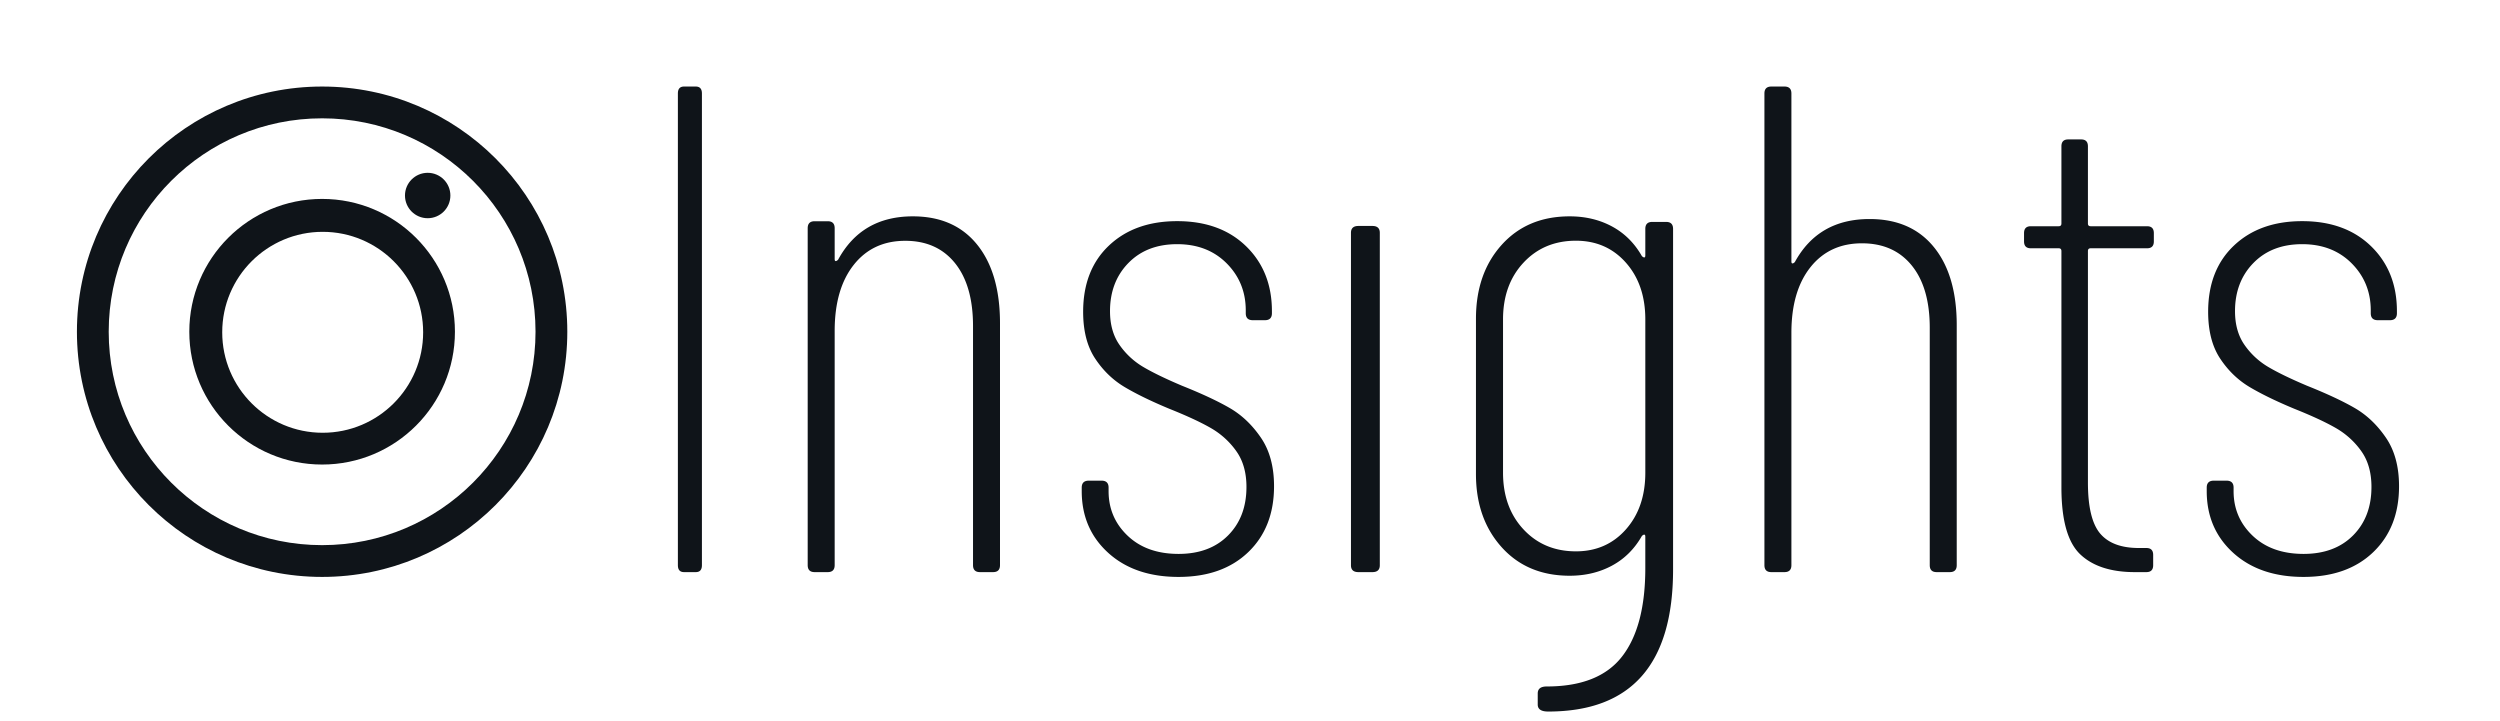
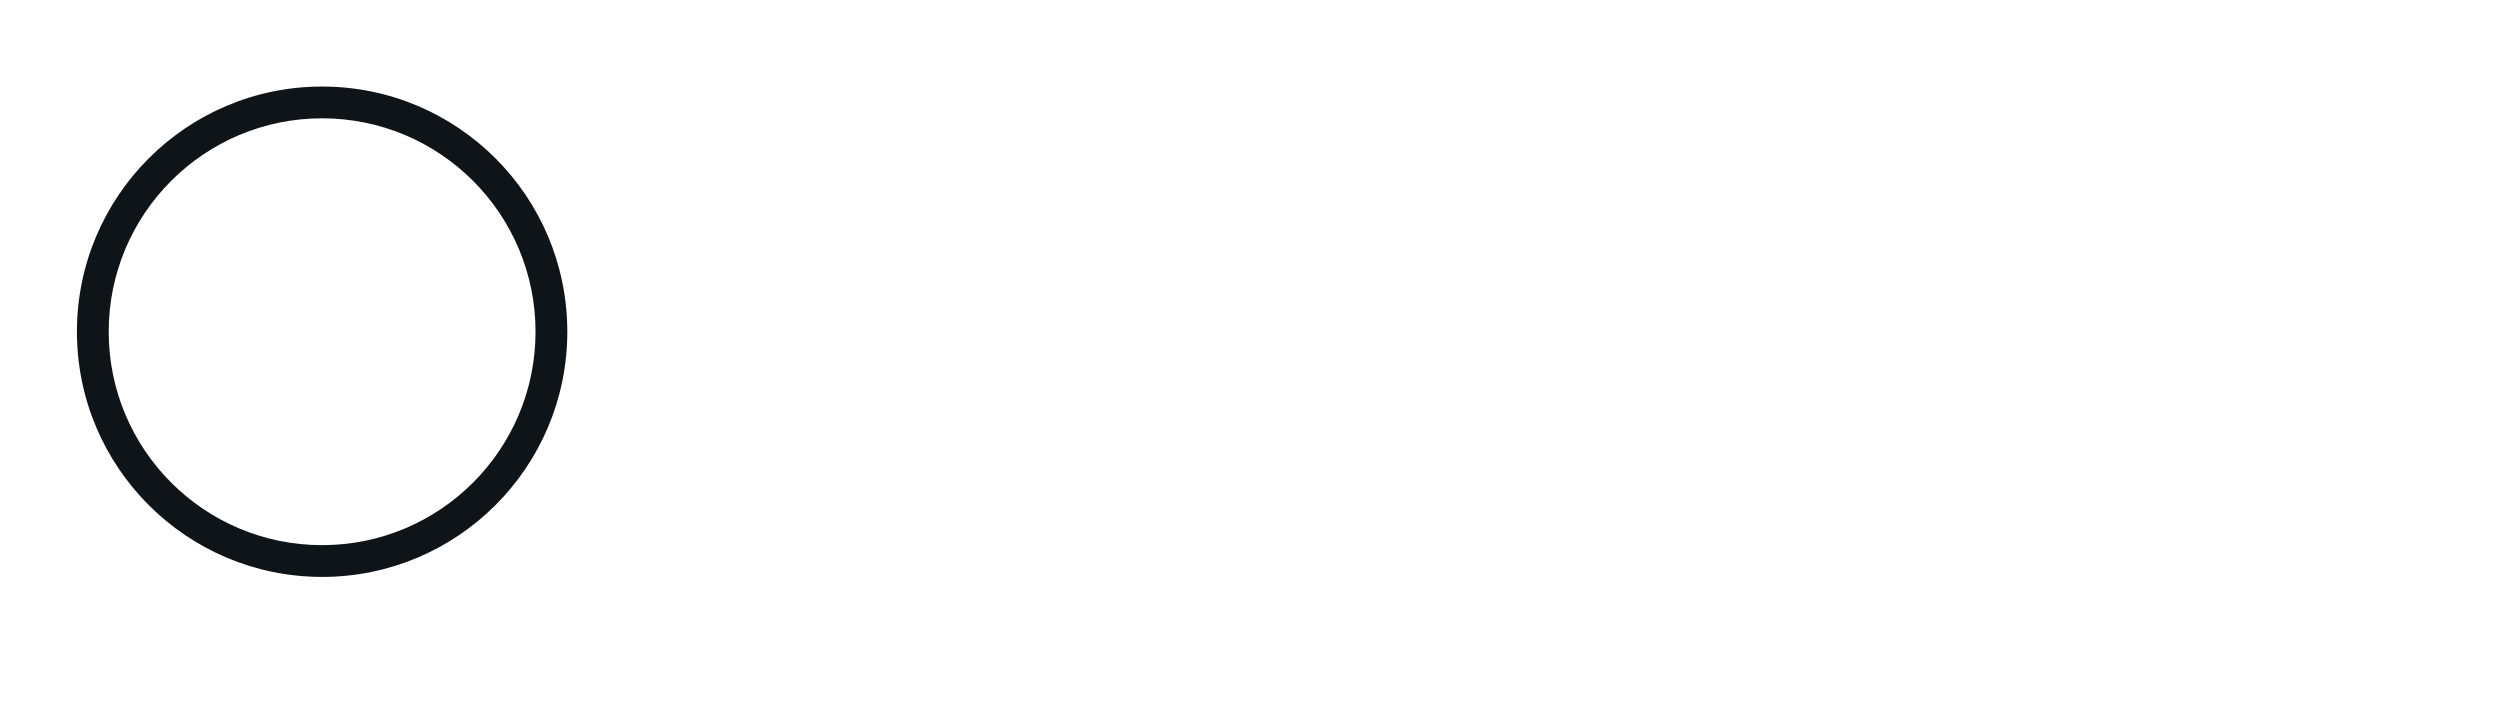
<svg xmlns="http://www.w3.org/2000/svg" width="520" height="150">
  <g fill="#0F1419" fill-rule="evenodd">
    <g fill-rule="nonzero">
-       <path d="M142.282 119c-.855 0-1.282-.481-1.282-1.443V19.443c0-.962.427-1.443 1.282-1.443h2.436c.855 0 1.282.481 1.282 1.443v98.114c0 .962-.427 1.443-1.282 1.443h-2.436zM189.87 45c5.756 0 10.216 1.963 13.382 5.888 3.165 3.925 4.748 9.377 4.748 16.356v50.302c0 .97-.48 1.454-1.439 1.454h-2.734c-.959 0-1.439-.485-1.439-1.454v-49.72c0-5.622-1.247-9.984-3.74-13.085-2.495-3.102-5.948-4.653-10.36-4.653-4.509 0-8.082 1.672-10.72 5.016-2.638 3.344-3.956 7.924-3.956 13.739v48.703c0 .97-.48 1.454-1.44 1.454h-2.733c-.96 0-1.439-.485-1.439-1.454V47.472c0-.97.48-1.454 1.439-1.454h2.734c.959 0 1.439.484 1.439 1.454v6.396c0 .291.071.437.215.437.144 0 .312-.097.504-.291 3.261-6.01 8.441-9.014 15.54-9.014zM245.147 120c-6.078 0-10.956-1.669-14.632-5.006-3.677-3.337-5.515-7.618-5.515-12.841v-.726c0-.967.49-1.45 1.47-1.45h2.648c.98 0 1.47.483 1.47 1.45v.726c0 3.676 1.324 6.771 3.97 9.286 2.648 2.515 6.177 3.773 10.59 3.773 4.313 0 7.744-1.282 10.293-3.845 2.55-2.564 3.824-5.925 3.824-10.085 0-2.998-.711-5.49-2.133-7.472a16.616 16.616 0 0 0-5.294-4.788c-2.108-1.21-4.975-2.54-8.603-3.99-3.725-1.548-6.813-3.048-9.264-4.499-2.451-1.45-4.51-3.434-6.177-5.949-1.667-2.515-2.5-5.755-2.5-9.721 0-5.804 1.79-10.399 5.368-13.785C234.24 47.693 238.97 46 244.852 46c5.981 0 10.76 1.741 14.34 5.224 3.578 3.482 5.367 7.98 5.367 13.494v.435c0 .967-.49 1.45-1.47 1.45h-2.5c-.981 0-1.471-.483-1.471-1.45v-.58c0-3.87-1.324-7.134-3.97-9.795-2.648-2.66-6.08-3.99-10.295-3.99-4.216 0-7.598 1.306-10.147 3.918-2.55 2.612-3.824 5.949-3.824 10.012 0 2.805.662 5.15 1.986 7.037a15.776 15.776 0 0 0 4.926 4.57c1.96 1.161 4.657 2.467 8.088 3.918 4.118 1.645 7.427 3.192 9.927 4.643 2.5 1.451 4.657 3.507 6.47 6.167 1.814 2.66 2.721 6.022 2.721 10.084 0 5.707-1.79 10.278-5.368 13.712-3.578 3.434-8.407 5.151-14.485 5.151zM282.538 119c-1.025 0-1.538-.478-1.538-1.434V48.434c0-.956.513-1.434 1.538-1.434h2.924c1.025 0 1.538.478 1.538 1.434v69.132c0 .956-.513 1.434-1.538 1.434h-2.924zM342.225 47.608c0-.966.482-1.45 1.444-1.45h2.887c.963 0 1.444.484 1.444 1.45v70.84c0 19.701-8.662 29.552-25.986 29.552-1.444 0-2.165-.483-2.165-1.449v-2.318c0-.965.625-1.448 1.876-1.448 7.219 0 12.44-2.077 15.664-6.23 3.224-4.152 4.836-10.285 4.836-18.397v-6.52c0-.29-.072-.434-.216-.434-.145 0-.313.097-.505.29-1.54 2.704-3.61 4.756-6.208 6.156-2.599 1.4-5.534 2.101-8.807 2.101-5.87 0-10.586-1.98-14.147-5.94-3.561-3.96-5.342-9.03-5.342-15.21V66.295c0-6.277 1.78-11.396 5.342-15.355 3.56-3.96 8.277-5.94 14.147-5.94 3.273 0 6.208.7 8.807 2.1 2.598 1.4 4.668 3.453 6.208 6.157.192.194.36.29.505.29.144 0 .216-.145.216-.434v-5.505zM327.79 114.68c4.234 0 7.7-1.521 10.394-4.564 2.695-3.042 4.042-6.977 4.042-11.806V66.44c0-4.83-1.347-8.765-4.042-11.807-2.695-3.043-6.16-4.564-10.394-4.564-4.427 0-8.06 1.521-10.9 4.564-2.84 3.042-4.259 6.977-4.259 11.806v31.87c0 4.83 1.42 8.765 4.26 11.807 2.838 3.043 6.472 4.564 10.899 4.564zM388.87 45.559c5.756 0 10.216 1.947 13.382 5.843C405.417 55.298 407 60.71 407 67.634v49.923c0 .962-.48 1.443-1.439 1.443h-2.734c-.959 0-1.439-.481-1.439-1.443V68.211c0-5.579-1.247-9.907-3.74-12.985-2.495-3.078-5.948-4.617-10.36-4.617-4.509 0-8.082 1.659-10.72 4.977-2.638 3.319-3.956 7.864-3.956 13.635v48.336c0 .962-.48 1.443-1.44 1.443h-2.733c-.96 0-1.439-.481-1.439-1.443V19.443c0-.962.48-1.443 1.439-1.443h2.734c.959 0 1.439.481 1.439 1.443V54.36c0 .289.071.433.215.433.144 0 .312-.096.504-.289 3.261-5.964 8.441-8.945 15.54-8.945zM448 50.21c0 .956-.471 1.433-1.414 1.433h-11.733c-.377 0-.565.191-.565.574v48.152c0 5.064.848 8.6 2.544 10.606 1.697 2.006 4.383 3.01 8.058 3.01h1.555c.942 0 1.414.477 1.414 1.432v2.15c0 .955-.472 1.433-1.414 1.433h-2.403c-4.995 0-8.788-1.242-11.38-3.726-2.591-2.484-3.887-7.118-3.887-13.901V52.217c0-.383-.189-.574-.566-.574h-5.795c-.943 0-1.414-.477-1.414-1.433v-1.72c0-.955.471-1.433 1.414-1.433h5.795c.377 0 .566-.19.566-.573v-16.05c0-.956.471-1.434 1.413-1.434h2.686c.943 0 1.414.478 1.414 1.433v16.051c0 .382.188.573.565.573h11.733c.943 0 1.414.478 1.414 1.433v1.72zM479.147 120c-6.078 0-10.956-1.669-14.632-5.006-3.677-3.337-5.515-7.618-5.515-12.841v-.726c0-.967.49-1.45 1.47-1.45h2.648c.98 0 1.47.483 1.47 1.45v.726c0 3.676 1.324 6.771 3.97 9.286 2.648 2.515 6.177 3.773 10.59 3.773 4.313 0 7.744-1.282 10.293-3.845 2.55-2.564 3.824-5.925 3.824-10.085 0-2.998-.711-5.49-2.133-7.472a16.616 16.616 0 0 0-5.294-4.788c-2.108-1.21-4.975-2.54-8.603-3.99-3.725-1.548-6.813-3.048-9.264-4.499-2.451-1.45-4.51-3.434-6.177-5.949-1.667-2.515-2.5-5.755-2.5-9.721 0-5.804 1.79-10.399 5.368-13.785C468.24 47.693 472.97 46 478.852 46c5.981 0 10.76 1.741 14.34 5.224 3.578 3.482 5.367 7.98 5.367 13.494v.435c0 .967-.49 1.45-1.47 1.45h-2.5c-.981 0-1.471-.483-1.471-1.45v-.58c0-3.87-1.324-7.134-3.97-9.795-2.648-2.66-6.08-3.99-10.295-3.99-4.216 0-7.598 1.306-10.147 3.918-2.55 2.612-3.824 5.949-3.824 10.012 0 2.805.662 5.15 1.986 7.037a15.776 15.776 0 0 0 4.926 4.57c1.96 1.161 4.657 2.467 8.088 3.918 4.118 1.645 7.427 3.192 9.927 4.643 2.5 1.451 4.657 3.507 6.47 6.167 1.814 2.66 2.721 6.022 2.721 10.084 0 5.707-1.79 10.278-5.368 13.712-3.578 3.434-8.407 5.151-14.485 5.151z" />
-     </g>
+       </g>
    <g transform="translate(16 18)">
      <path d="M51 0c28.167 0 51 22.833 51 51s-22.833 51-51 51S0 79.167 0 51 22.833 0 51 0zm0 6.611C26.485 6.611 6.611 26.485 6.611 51c0 24.515 19.874 44.389 44.389 44.389 24.515 0 44.389-19.874 44.389-44.389C95.389 26.485 75.515 6.611 51 6.611z" />
-       <path d="M51 23.375c15.257 0 27.625 12.368 27.625 27.625S66.257 78.625 51 78.625 23.375 66.257 23.375 51 35.743 23.375 51 23.375zm.118 6.847c-11.54 0-20.896 9.356-20.896 20.896 0 11.54 9.356 20.896 20.896 20.896 11.54 0 20.896-9.355 20.896-20.896 0-11.54-9.355-20.896-20.896-20.896z" />
-       <circle cx="72.958" cy="22.667" r="4.722" />
    </g>
  </g>
</svg>